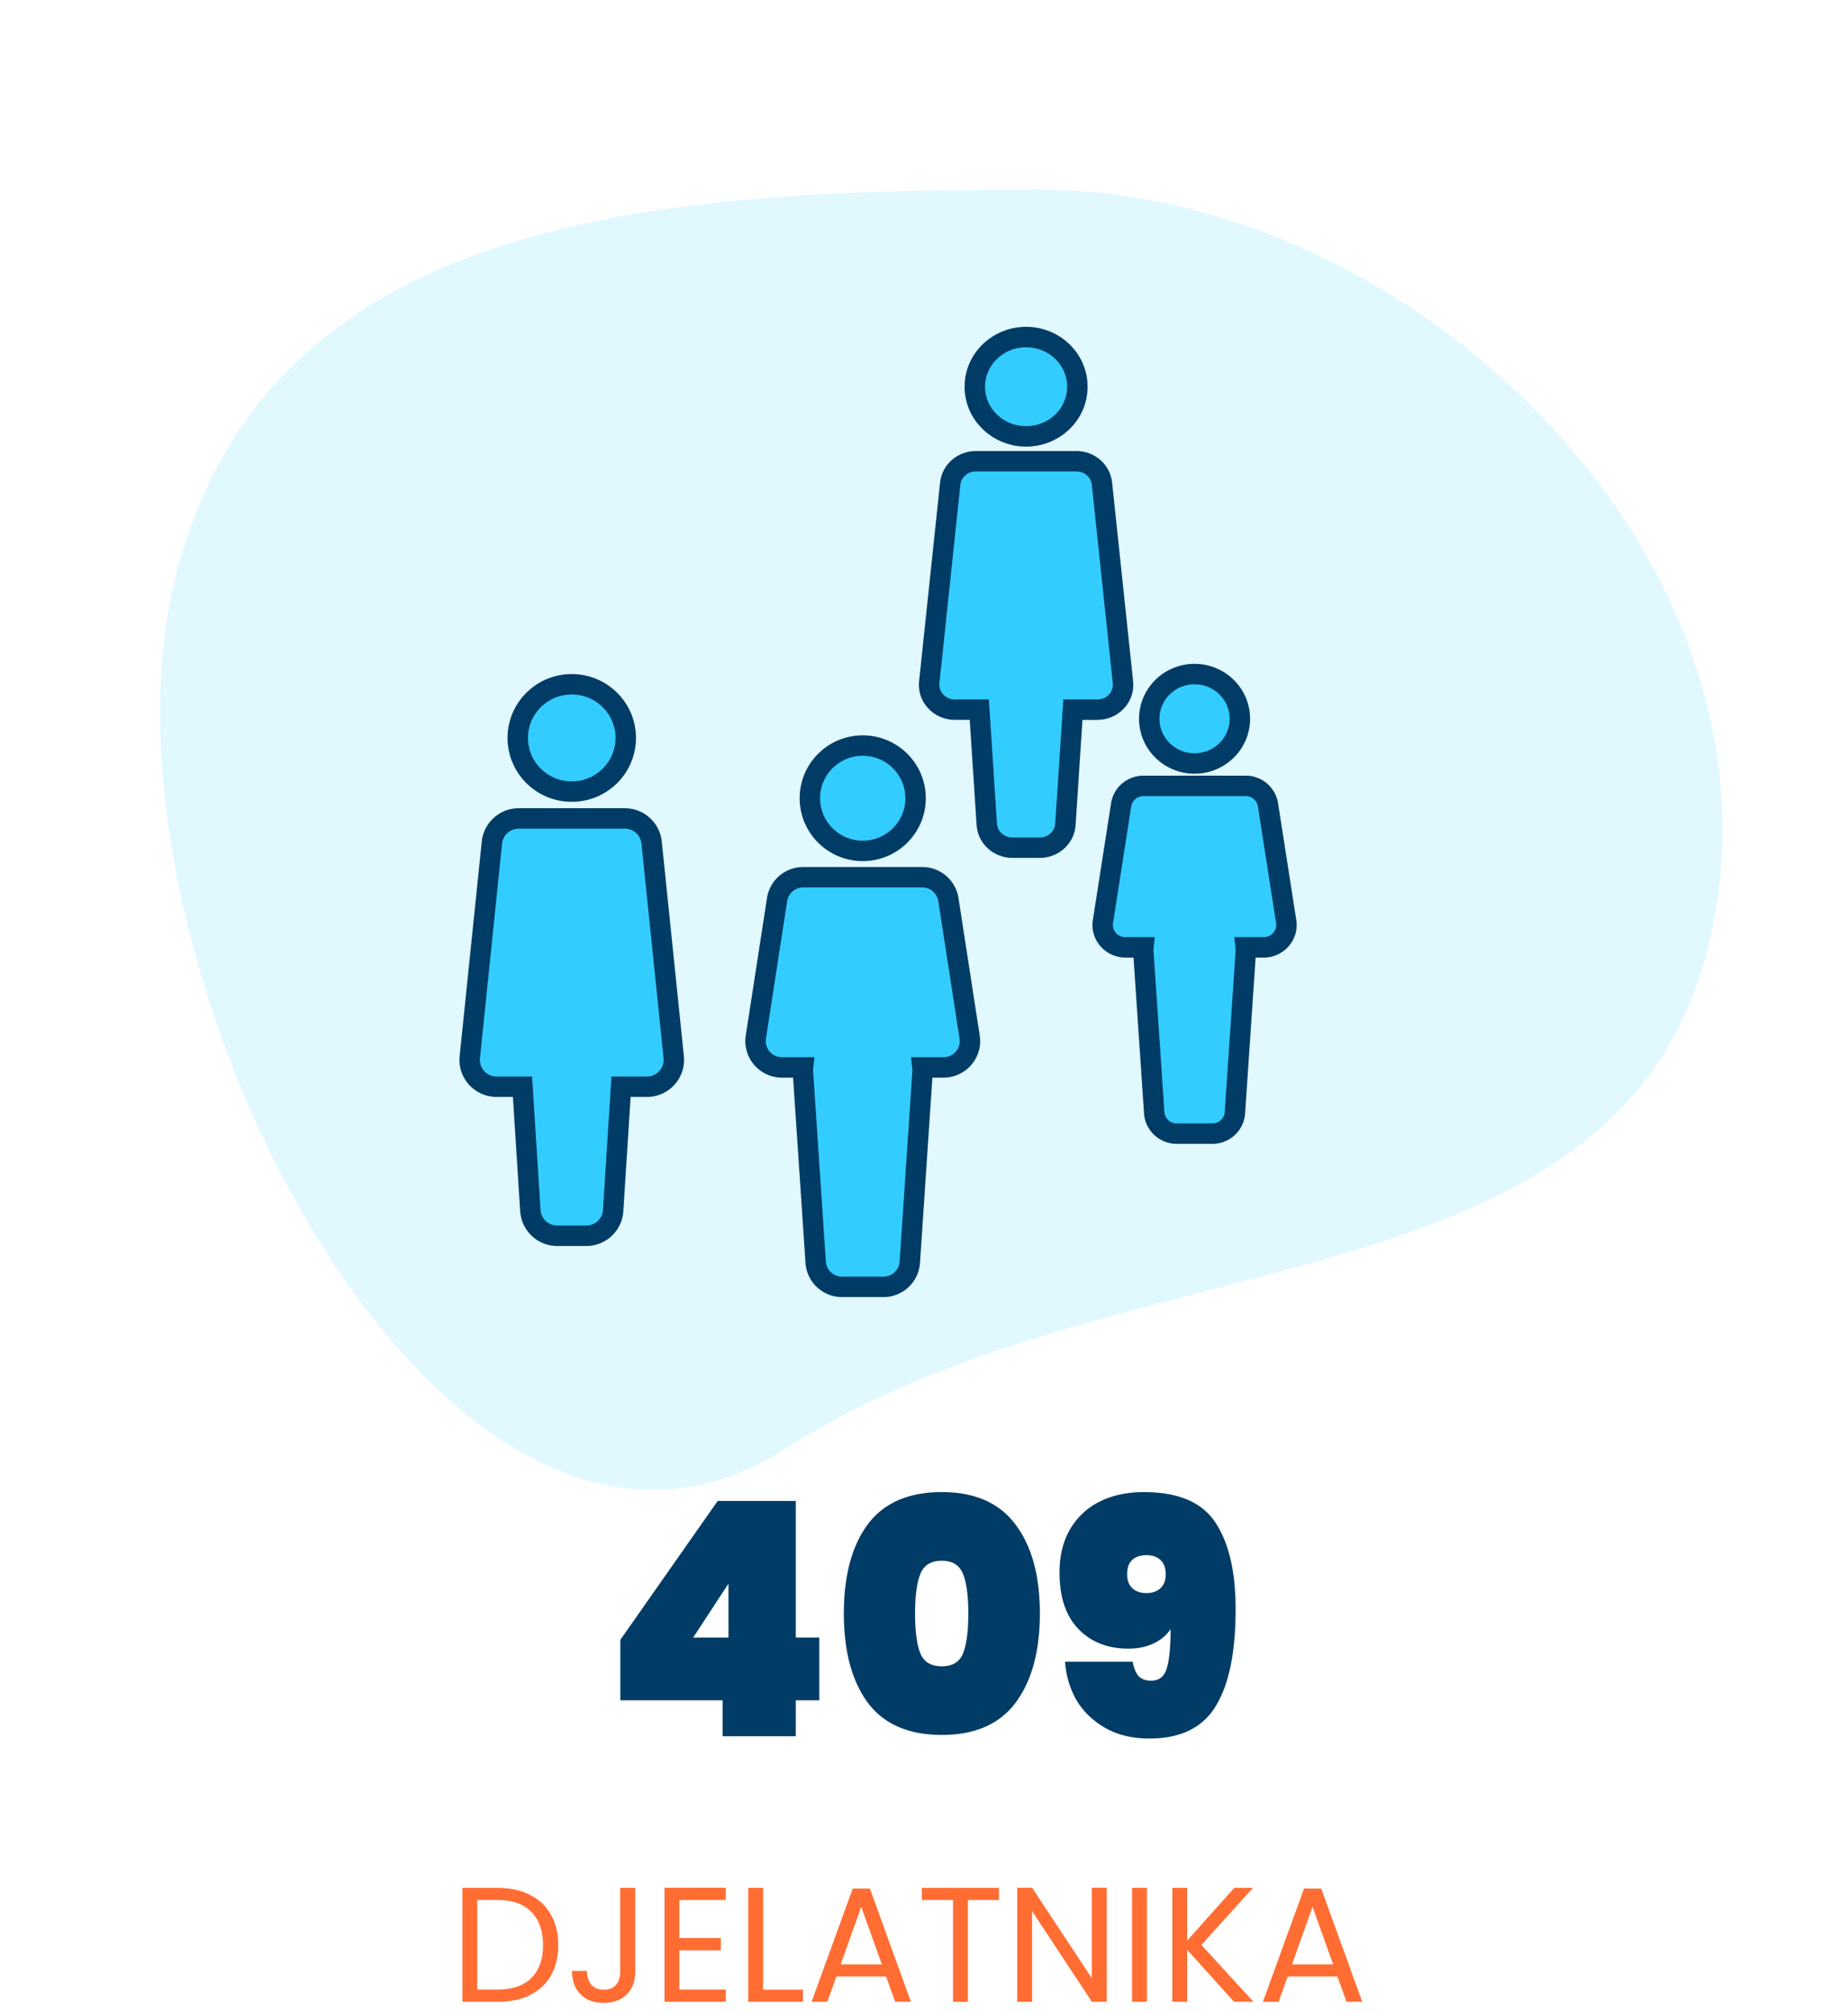
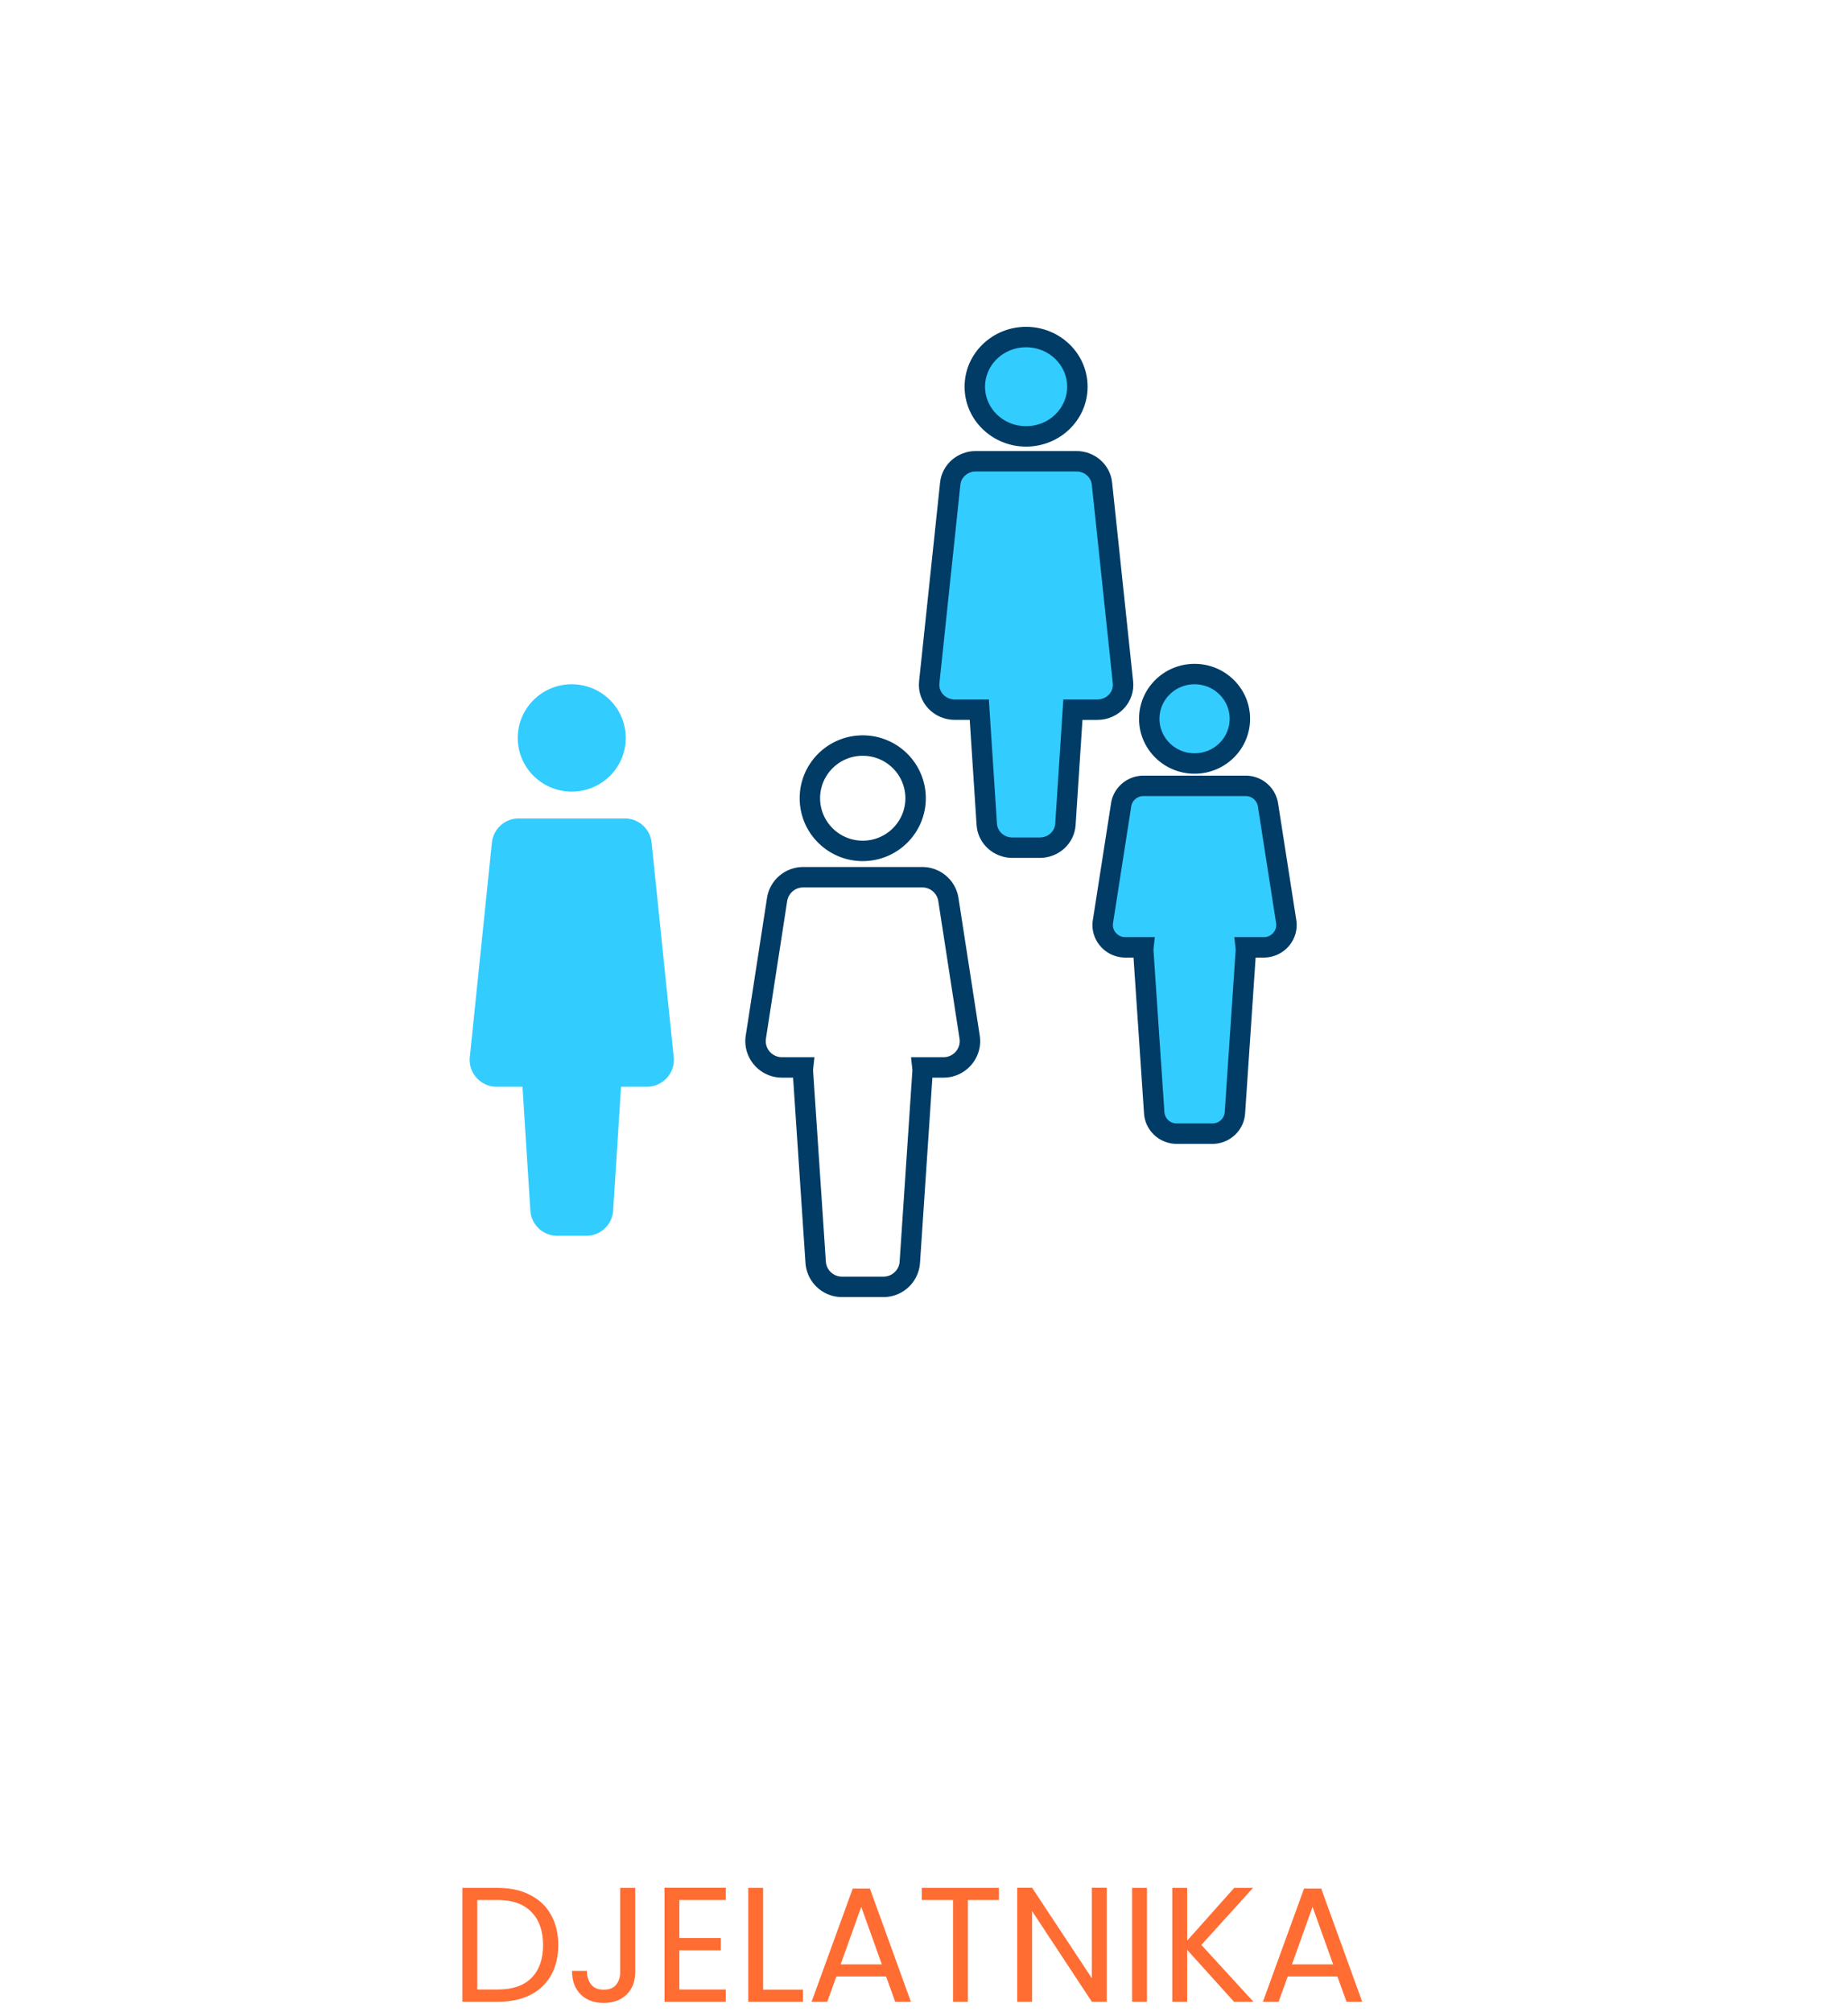
<svg xmlns="http://www.w3.org/2000/svg" width="181" height="197" fill="none">
-   <path fill="#9CE8FF" fill-opacity=".3" d="M167.507 91.874c-8.454 37.082-57.367 28.658-90.588 49.978-33.221 21.321-68.427-47.224-59.972-84.305C25.4 20.465 65.311 18.57 101.816 18.57c36.503 0 74.146 36.221 65.691 73.303Z" />
-   <path fill="#003C66" d="M60.758 166.48v-5.92l9.536-13.6h7.648v13.376h2.304v6.144h-2.304V170h-7.168v-3.52H60.758Zm10.592-11.424-3.456 5.28h3.456v-5.28ZM82.65 157.968c0-3.69.778-6.592 2.335-8.704 1.579-2.112 4-3.168 7.264-3.168 3.243 0 5.653 1.067 7.232 3.2 1.579 2.112 2.368 5.003 2.368 8.672 0 3.691-.789 6.603-2.368 8.736-1.579 2.112-3.99 3.168-7.232 3.168-3.264 0-5.685-1.056-7.264-3.168-1.557-2.133-2.336-5.045-2.336-8.736Zm12.191 0c0-1.706-.17-2.986-.512-3.84-.341-.874-1.035-1.312-2.08-1.312-1.067 0-1.77.438-2.112 1.312-.341.854-.512 2.134-.512 3.84 0 1.728.17 3.03.512 3.904.341.854 1.045 1.28 2.112 1.28 1.045 0 1.739-.426 2.08-1.28.341-.874.512-2.176.512-3.904ZM110.941 162.704c.106.619.298 1.088.576 1.408.298.299.704.448 1.216.448.789 0 1.301-.394 1.536-1.184.256-.81.384-2.101.384-3.872-.384.598-.939 1.067-1.664 1.408-.726.342-1.547.512-2.464.512-2.027 0-3.659-.64-4.896-1.92-1.238-1.28-1.856-3.125-1.856-5.536 0-1.6.33-2.986.992-4.16a6.888 6.888 0 0 1 2.88-2.752c1.258-.64 2.72-.96 4.384-.96 3.37 0 5.706.992 7.008 2.976 1.322 1.984 1.984 4.811 1.984 8.48 0 4.224-.651 7.392-1.952 9.504-1.28 2.112-3.446 3.168-6.496 3.168-1.686 0-3.136-.352-4.352-1.056-1.216-.704-2.155-1.621-2.816-2.752a8.698 8.698 0 0 1-1.088-3.712h6.624Zm1.344-6.72c.576 0 1.034-.16 1.376-.48.341-.32.512-.768.512-1.344 0-.64-.171-1.109-.512-1.408-.32-.32-.779-.48-1.376-.48-.598 0-1.067.16-1.408.48-.32.299-.48.768-.48 1.408 0 .576.17 1.024.512 1.344.341.32.8.48 1.376.48Z" />
  <path fill="#FF6D33" d="M48.759 184.848c1.216 0 2.266.229 3.152.688.896.448 1.578 1.093 2.048 1.936.48.843.72 1.835.72 2.976s-.24 2.133-.72 2.976c-.47.832-1.152 1.472-2.048 1.92-.886.437-1.936.656-3.152.656h-3.472v-11.152h3.472Zm0 9.952c1.44 0 2.538-.379 3.296-1.136.757-.768 1.136-1.84 1.136-3.216 0-1.387-.384-2.469-1.152-3.248-.758-.779-1.851-1.168-3.28-1.168h-2.016v8.768h2.016ZM62.215 184.848v8.24c0 .917-.283 1.653-.848 2.208-.565.544-1.312.816-2.24.816-.939 0-1.69-.277-2.256-.832-.565-.565-.848-1.333-.848-2.304h1.456c.01.544.15.987.416 1.328.277.341.688.512 1.232.512s.95-.16 1.216-.48c.267-.331.4-.747.4-1.248v-8.24h1.472ZM66.54 186.032v3.728h4.063v1.2H66.54v3.84h4.543v1.2h-6v-11.168h6v1.2H66.54ZM74.743 194.816h3.904V196h-5.36v-11.152h1.456v9.968ZM86.785 193.52H81.92l-.896 2.48h-1.536l4.032-11.088h1.68L89.217 196H87.68l-.896-2.48Zm-.416-1.184-2.016-5.632-2.016 5.632h4.032ZM97.838 184.848v1.184h-3.04V196h-1.456v-9.968h-3.056v-1.184h7.552ZM108.398 196h-1.456l-5.856-8.88V196H99.63v-11.168h1.456l5.856 8.864v-8.864h1.456V196ZM112.336 184.848V196h-1.456v-11.152h1.456ZM120.866 196l-4.592-5.088V196h-1.456v-11.152h1.456v5.168l4.608-5.168h1.84l-5.056 5.584L122.77 196h-1.904ZM130.988 193.52h-4.864l-.896 2.48h-1.536l4.032-11.088h1.68L133.42 196h-1.536l-.896-2.48Zm-.416-1.184-2.016-5.632-2.016 5.632h4.032Z" />
-   <path fill="#3CF" d="M84.5 83.314c2.859 0 5.177-2.31 5.177-5.157 0-2.848-2.318-5.157-5.177-5.157-2.859 0-5.177 2.309-5.177 5.157s2.318 5.157 5.177 5.157ZM76.11 88.078a2.585 2.585 0 0 1 2.558-2.186h11.664c1.277 0 2.364.928 2.558 2.186l2.08 13.465a2.582 2.582 0 0 1-2.559 2.971h-2.065c.016.149.02.302.01.457l-1.245 18.622A2.584 2.584 0 0 1 86.528 126h-4.056a2.584 2.584 0 0 1-2.583-2.407l-1.244-18.622a2.582 2.582 0 0 1 .01-.457h-2.066a2.582 2.582 0 0 1-2.558-2.971l2.08-13.465Z" />
  <path fill="#003C66" fill-rule="evenodd" d="M84.5 74c-2.31 0-4.177 1.865-4.177 4.157s1.867 4.157 4.177 4.157c2.31 0 4.176-1.865 4.176-4.157S86.81 74 84.5 74Zm-6.177 4.157c0-3.404 2.77-6.157 6.177-6.157 3.407 0 6.176 2.753 6.176 6.157s-2.769 6.157-6.176 6.157c-3.408 0-6.177-2.753-6.177-6.157Zm-3.201 9.769a3.585 3.585 0 0 1 3.546-3.034h11.664a3.585 3.585 0 0 1 3.546 3.034l2.08 13.464c.335 2.173-1.352 4.124-3.547 4.124h-1.09l-1.213 18.146a3.584 3.584 0 0 1-3.58 3.34h-4.056a3.584 3.584 0 0 1-3.58-3.34l-1.214-18.146h-1.09c-2.194 0-3.881-1.951-3.546-4.124l2.08-13.464Zm3.546-1.034c-.787 0-1.451.571-1.57 1.339l-2.08 13.465a1.582 1.582 0 0 0 1.57 1.818h3.183l-.123 1.11c-.01.09-.012.184-.006.281l1.245 18.621A1.584 1.584 0 0 0 82.472 125h4.056c.84 0 1.53-.648 1.585-1.474l1.244-18.621a1.575 1.575 0 0 0-.005-.281l-.123-1.11h3.182c.978 0 1.717-.867 1.57-1.818L91.9 88.231a1.585 1.585 0 0 0-1.57-1.34H78.669Z" clip-rule="evenodd" />
  <path fill="#3CF" d="M117 74.757c2.45 0 4.437-1.96 4.437-4.379C121.437 67.96 119.45 66 117 66s-4.437 1.96-4.437 4.378 1.987 4.379 4.437 4.379ZM109.809 78.802a2.209 2.209 0 0 1 2.192-1.856h9.998c1.095 0 2.026.788 2.192 1.856l1.783 11.433c.206 1.326-.833 2.522-2.193 2.522h-1.77c.014.127.017.256.008.388l-1.067 15.811c-.077 1.15-1.045 2.044-2.213 2.044h-3.478c-1.168 0-2.136-.894-2.213-2.044l-1.067-15.81a2.184 2.184 0 0 1 .008-.39h-1.77c-1.36 0-2.399-1.195-2.193-2.521l1.783-11.433Z" />
  <path fill="#003C66" fill-rule="evenodd" d="M117 67c-1.911 0-3.437 1.525-3.437 3.378 0 1.854 1.526 3.379 3.437 3.379 1.911 0 3.437-1.525 3.437-3.379 0-1.853-1.526-3.378-3.437-3.378Zm-5.437 3.378c0-2.983 2.447-5.378 5.437-5.378s5.437 2.395 5.437 5.378-2.447 5.379-5.437 5.379-5.437-2.396-5.437-5.379Zm-2.742 8.27c.243-1.564 1.602-2.702 3.18-2.702h9.998a3.209 3.209 0 0 1 3.18 2.702l1.783 11.433c.303 1.947-1.223 3.676-3.181 3.676h-.801l-1.03 15.267c-.114 1.686-1.529 2.976-3.212 2.976h-3.477c-1.682 0-3.097-1.29-3.211-2.976l-1.03-15.267h-.801c-1.958 0-3.485-1.729-3.181-3.676l1.783-11.433Zm3.18-.702c-.612 0-1.115.439-1.204 1.01l-1.783 11.433c-.11.704.443 1.368 1.205 1.368h2.888l-.124 1.11a1.222 1.222 0 0 0-.004.211l1.067 15.811a1.205 1.205 0 0 0 1.215 1.111h3.477c.654 0 1.175-.497 1.216-1.111l1.067-15.81a1.222 1.222 0 0 0-.004-.211l-.125-1.111h2.889c.762 0 1.314-.664 1.205-1.368l-1.783-11.433a1.209 1.209 0 0 0-1.204-1.01h-9.998Z" clip-rule="evenodd" />
  <path fill="#3CF" d="M56 77.508c2.921 0 5.289-2.352 5.289-5.254C61.289 69.352 58.921 67 56 67s-5.289 2.352-5.289 5.254c0 2.902 2.368 5.254 5.289 5.254ZM48.18 82.495a2.638 2.638 0 0 1 2.63-2.36h10.38a2.638 2.638 0 0 1 2.63 2.36l2.166 21.016c.16 1.548-1.064 2.894-2.63 2.894h-2.53l-.772 12.134a2.637 2.637 0 0 1-2.64 2.461h-2.828a2.637 2.637 0 0 1-2.64-2.461l-.771-12.134h-2.53c-1.567 0-2.79-1.346-2.631-2.894l2.165-21.016Z" />
-   <path fill="#003C66" fill-rule="evenodd" d="M56 68c-2.375 0-4.289 1.91-4.289 4.254 0 2.343 1.914 4.254 4.29 4.254 2.374 0 4.288-1.91 4.288-4.254C60.29 69.911 58.375 68 56 68Zm-6.289 4.254c0-3.46 2.822-6.254 6.29-6.254 3.466 0 6.288 2.794 6.288 6.254 0 3.46-2.822 6.254-6.289 6.254-3.467 0-6.289-2.794-6.289-6.254Zm-2.526 10.138a3.638 3.638 0 0 1 3.625-3.257h10.38a3.638 3.638 0 0 1 3.626 3.257l2.165 21.016c.22 2.146-1.473 3.997-3.626 3.997h-1.591l-.712 11.197A3.637 3.637 0 0 1 57.415 122h-2.83a3.637 3.637 0 0 1-3.636-3.398l-.712-11.197h-1.592c-2.153 0-3.847-1.851-3.626-3.997l2.166-21.016Zm3.625-1.257c-.849 0-1.551.637-1.636 1.462l-2.165 21.016a1.634 1.634 0 0 0 1.636 1.792h3.468l.831 13.07A1.637 1.637 0 0 0 54.587 120h2.829c.873 0 1.587-.673 1.64-1.525l.832-13.07h3.468c.982 0 1.734-.84 1.636-1.792l-2.165-21.016a1.638 1.638 0 0 0-1.636-1.462H50.81Z" clip-rule="evenodd" />
  <path fill="#3CF" d="M100.5 42.73c2.775 0 5.025-2.178 5.025-4.865 0-2.687-2.25-4.865-5.025-4.865-2.775 0-5.025 2.178-5.025 4.865 0 2.687 2.25 4.865 5.025 4.865ZM93.07 47.347c.131-1.241 1.21-2.185 2.5-2.185h9.861c1.288 0 2.368.944 2.499 2.185l2.057 19.46c.151 1.433-1.011 2.68-2.5 2.68h-2.403l-.733 11.234c-.084 1.281-1.181 2.279-2.507 2.279h-2.688c-1.326 0-2.423-.998-2.507-2.28l-.733-11.233h-2.403c-1.49 0-2.651-1.247-2.5-2.68l2.057-19.46Z" />
  <path fill="#003C66" fill-rule="evenodd" d="M100.5 34c-2.254 0-4.025 1.76-4.025 3.865 0 2.104 1.772 3.865 4.025 3.865s4.024-1.76 4.024-3.865c0-2.104-1.771-3.865-4.024-3.865Zm-6.025 3.865c0-3.27 2.728-5.865 6.025-5.865 3.296 0 6.024 2.596 6.024 5.865 0 3.27-2.728 5.865-6.024 5.865-3.297 0-6.025-2.596-6.025-5.865Zm-2.4 9.377c.188-1.775 1.72-3.08 3.494-3.08h9.861c1.775 0 3.307 1.305 3.494 3.08l2.057 19.46c.218 2.059-1.447 3.785-3.494 3.785h-1.466l-.672 10.299c-.12 1.834-1.68 3.214-3.505 3.214h-2.688c-1.825 0-3.385-1.38-3.505-3.214l-.672-10.3h-1.467c-2.046 0-3.711-1.725-3.493-3.785l2.056-19.46Zm3.494-1.08c-.803 0-1.43.583-1.505 1.29l-2.056 19.46c-.086.808.574 1.575 1.504 1.575h3.34l.795 12.169c.047.728.682 1.344 1.51 1.344h2.687c.826 0 1.461-.616 1.509-1.344l.794-12.17h3.34c.931 0 1.591-.766 1.505-1.575l-2.057-19.459c-.074-.707-.702-1.29-1.505-1.29h-9.86Z" clip-rule="evenodd" />
</svg>